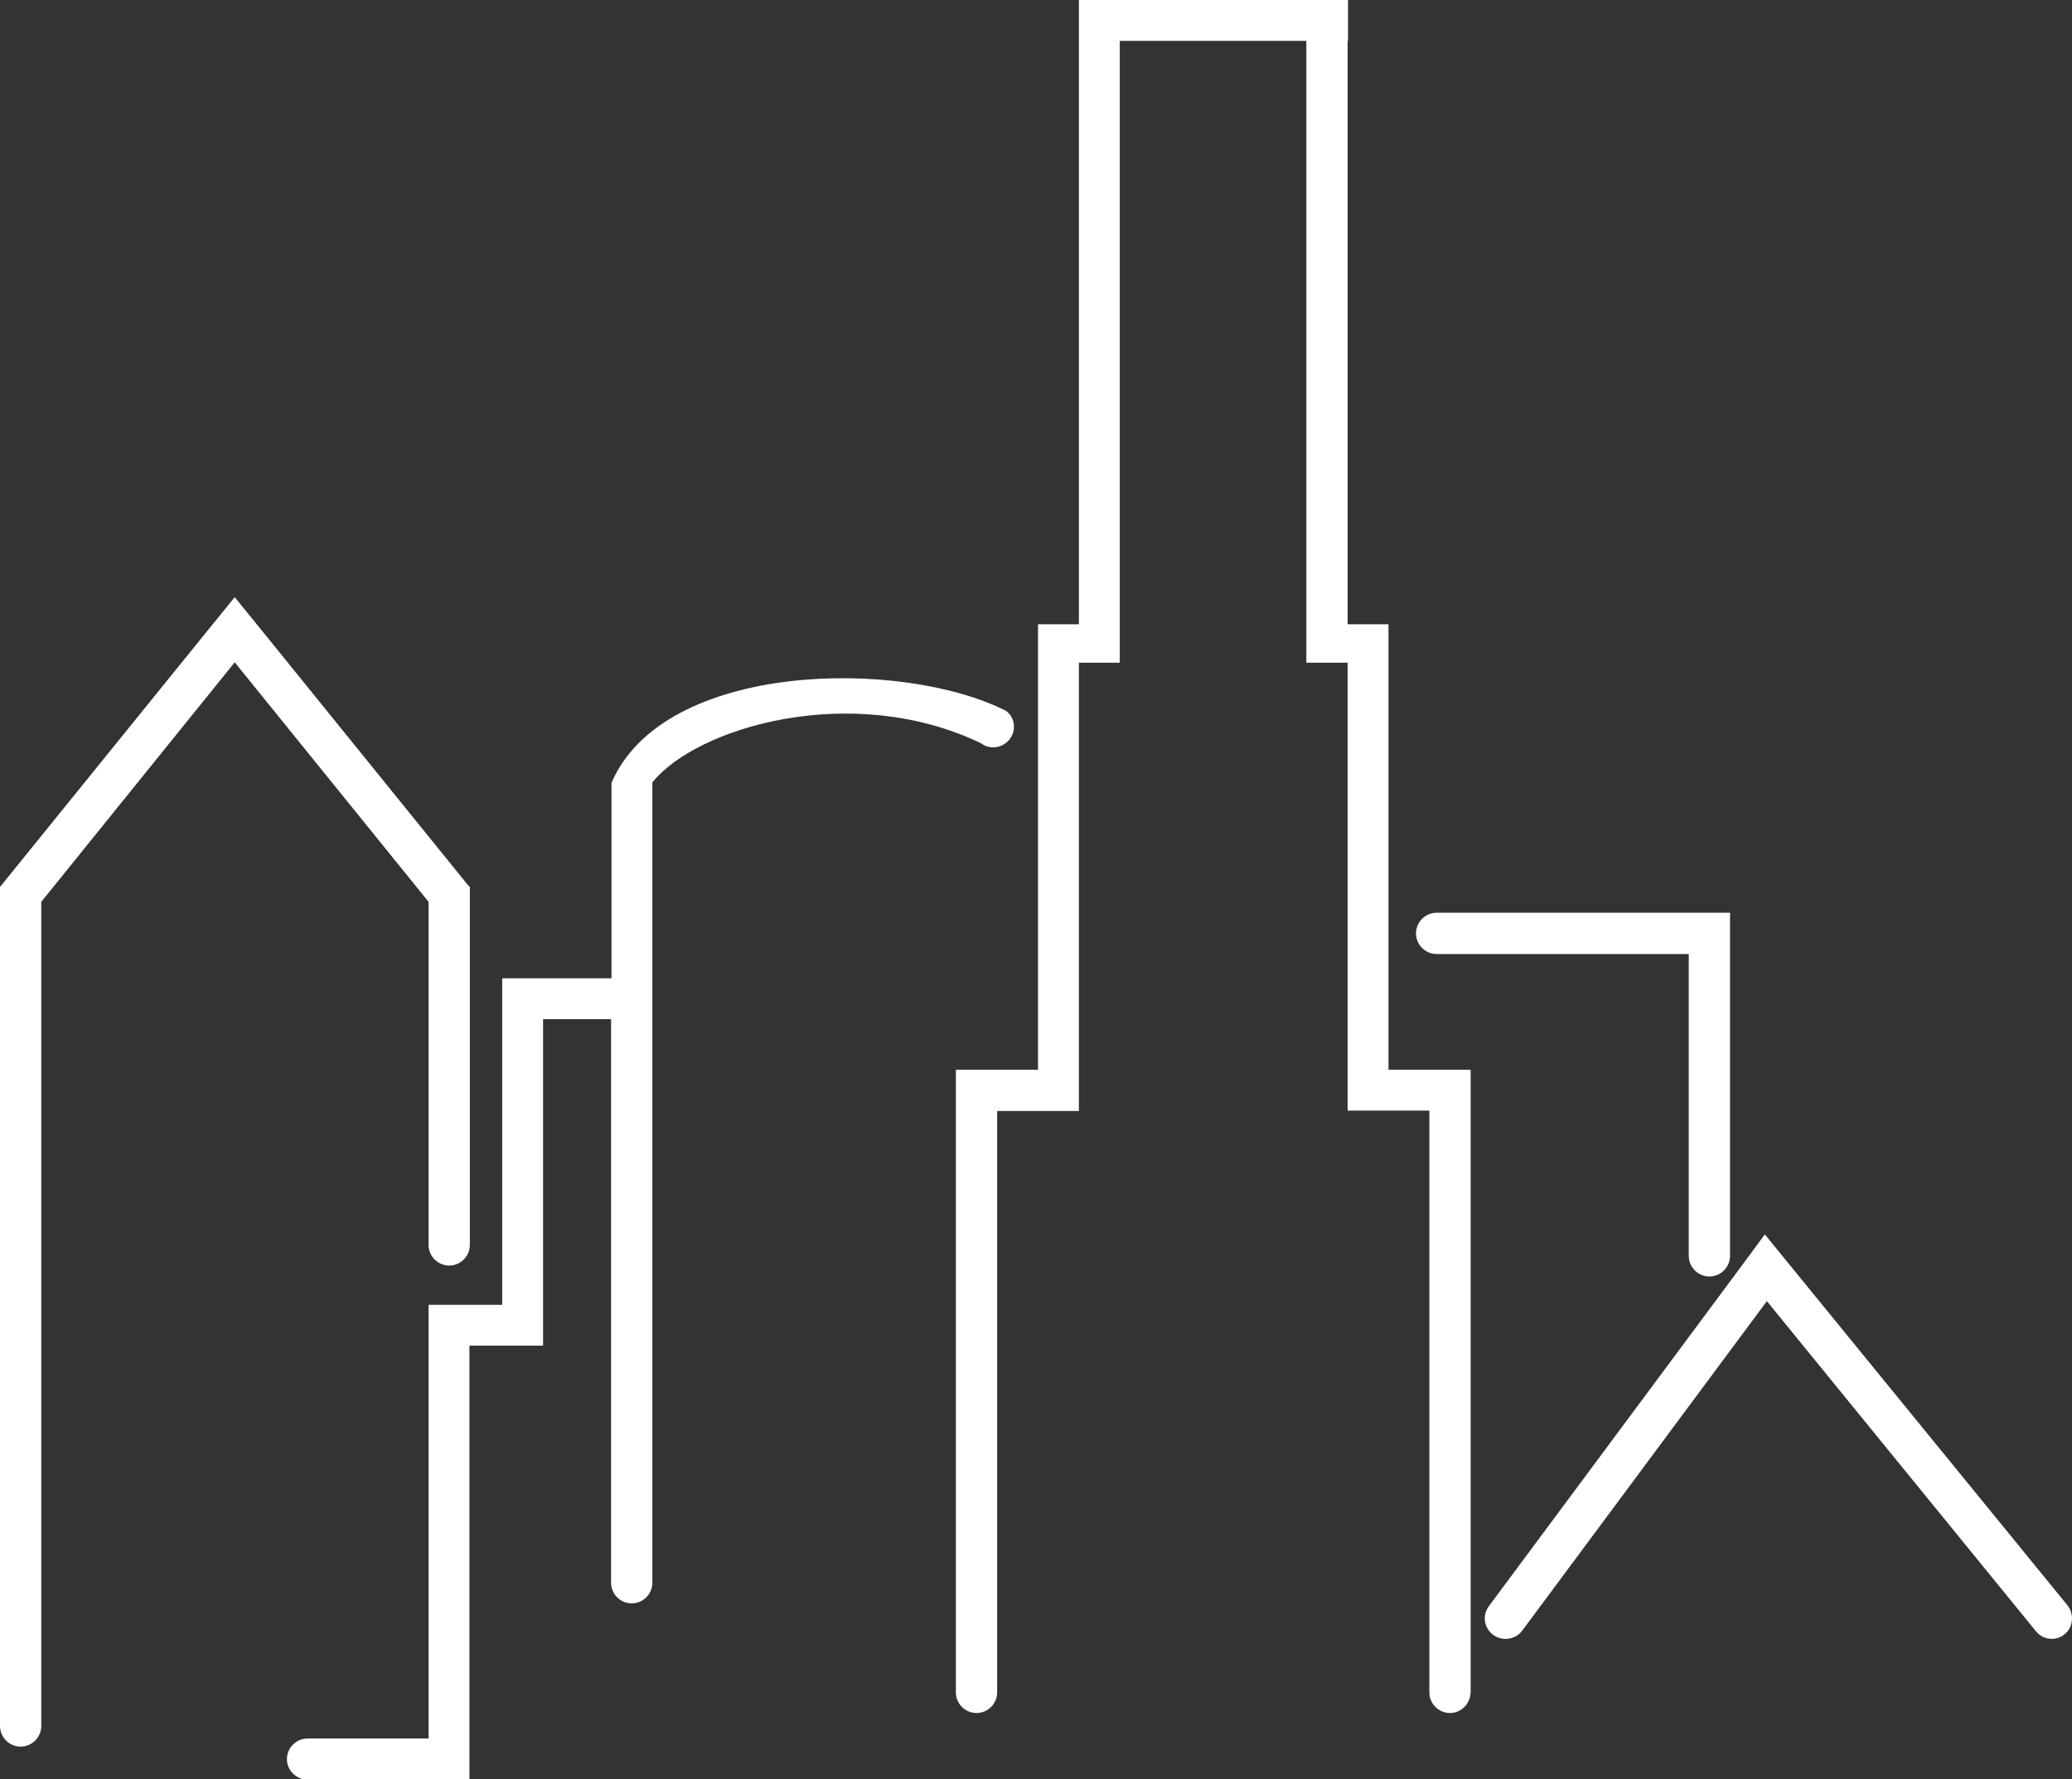
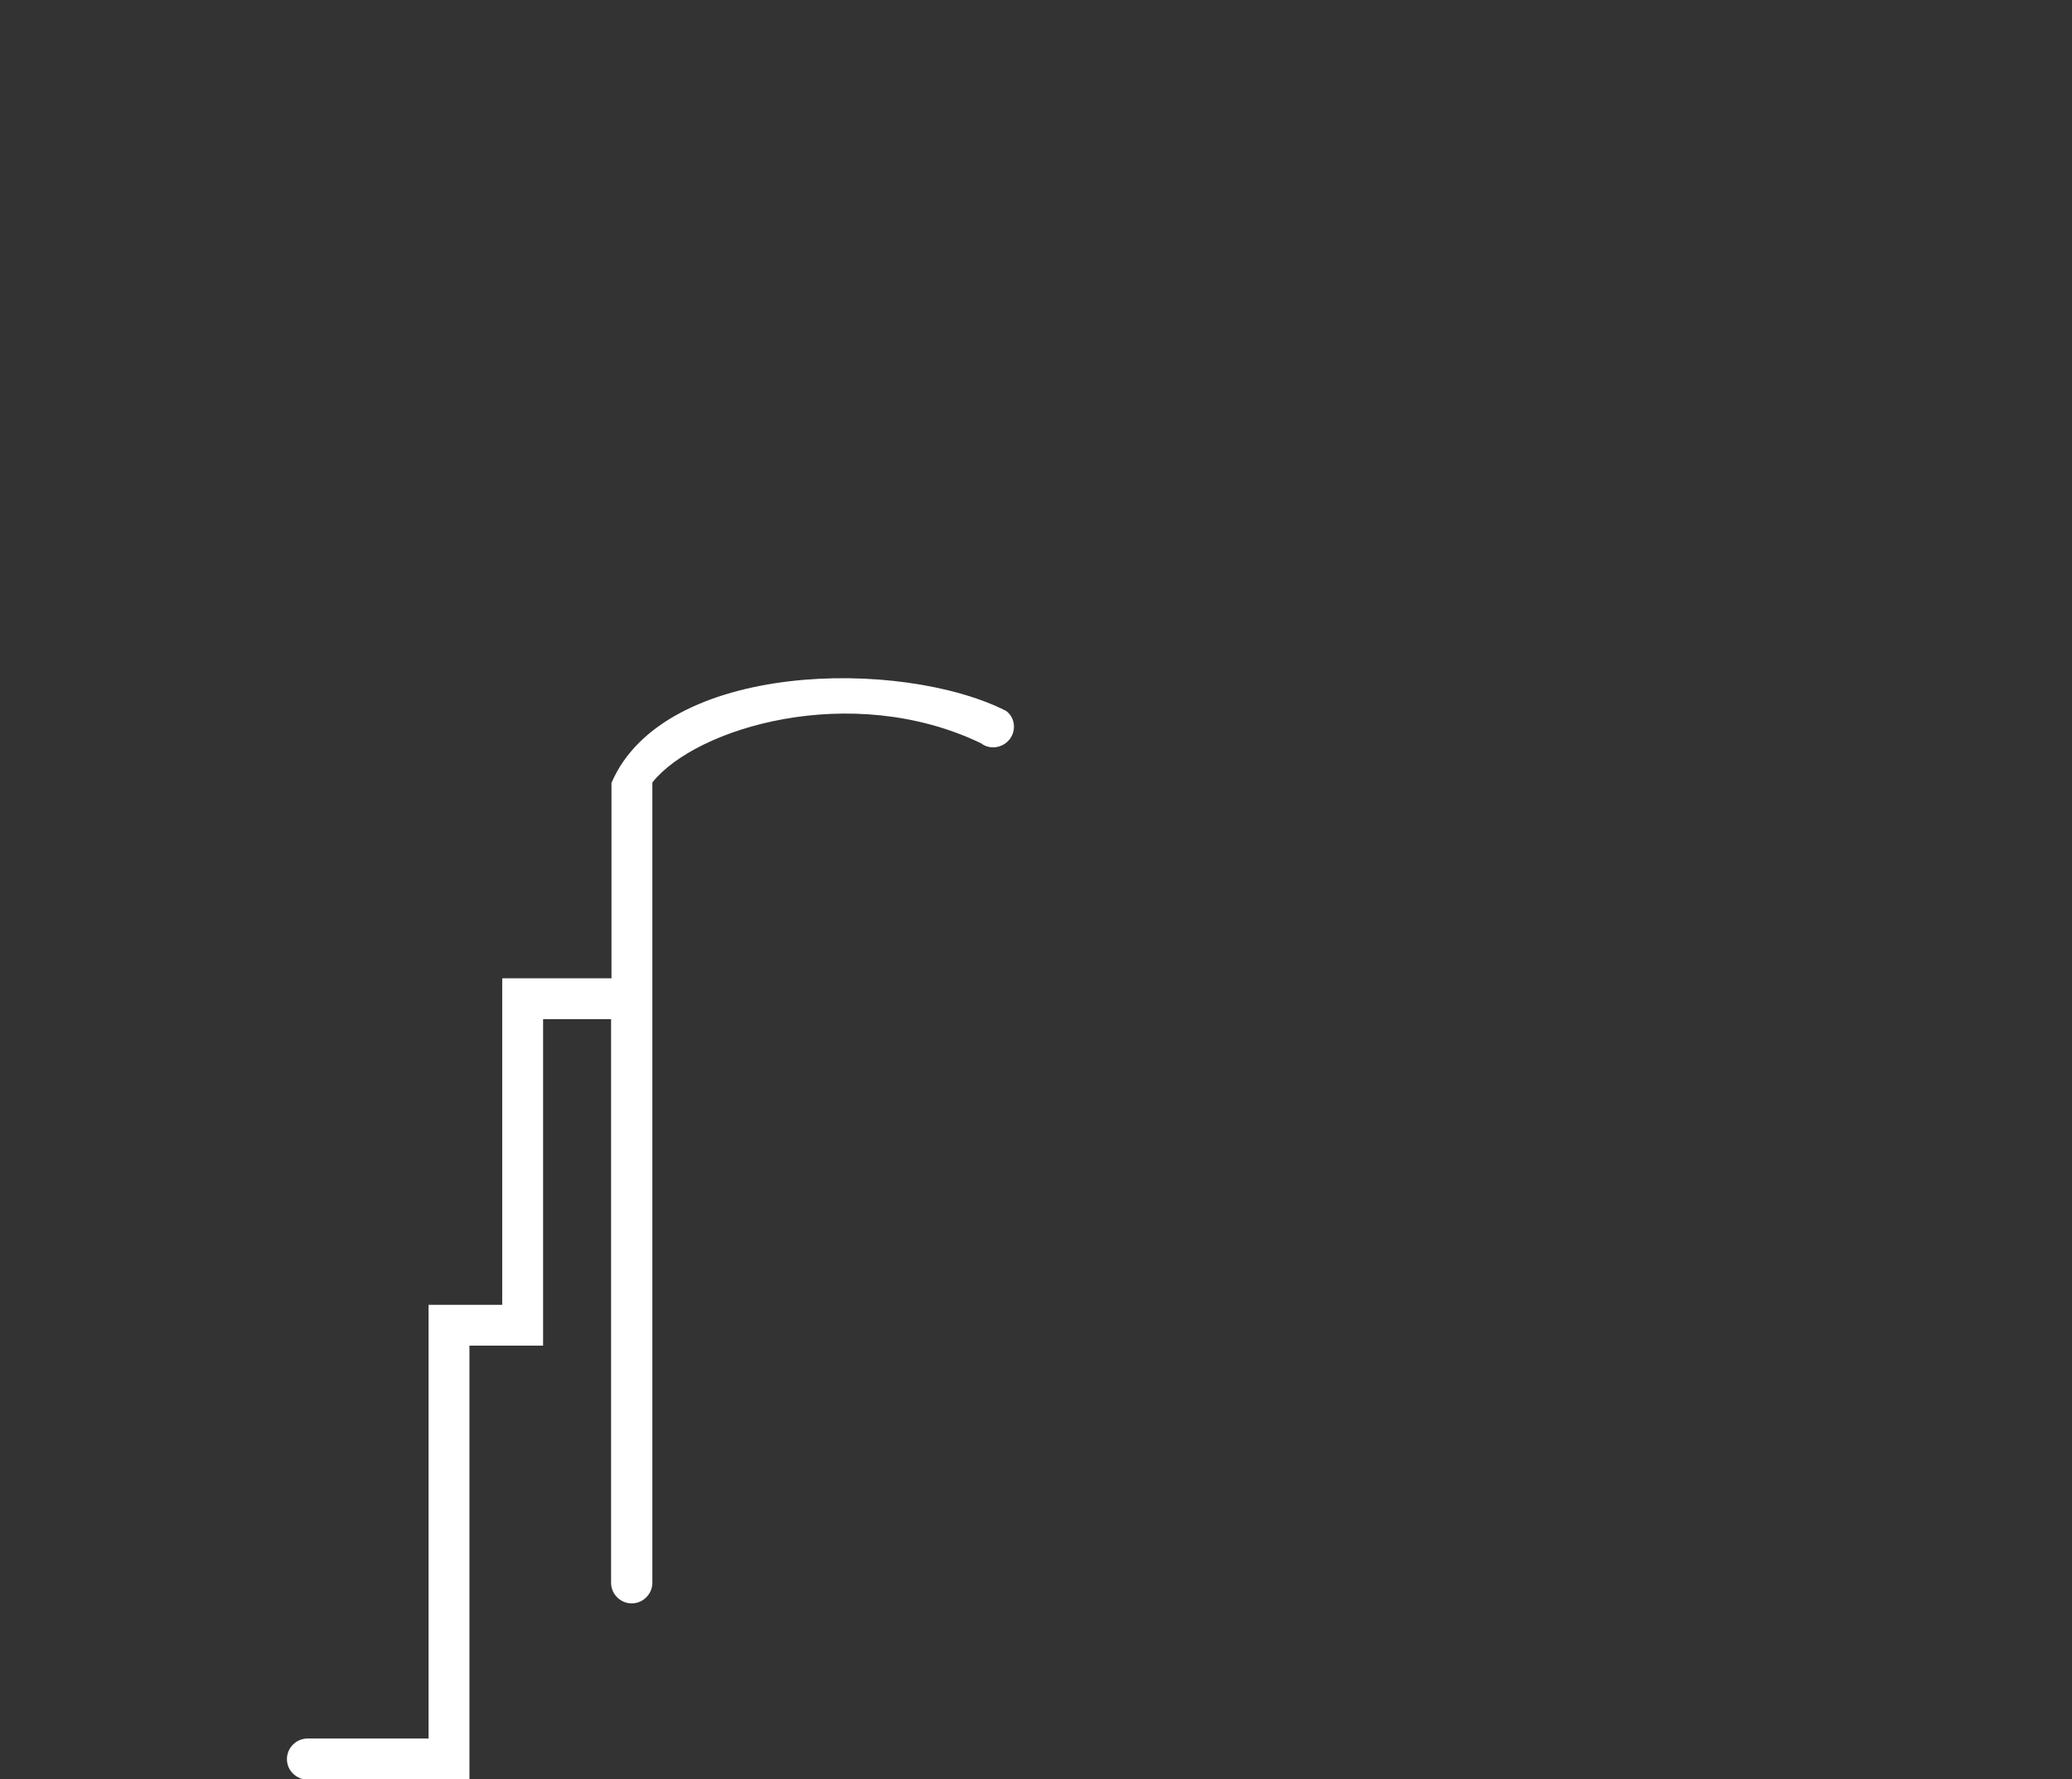
<svg xmlns="http://www.w3.org/2000/svg" version="1.1" id="Layer_1" x="0px" y="0px" viewBox="0 0 512 439.8" style="enable-background:new 0 0 512 439.8;" xml:space="preserve">
  <rect x="0" y="0" width="512" height="439.8" fill="#333333" stroke="none" />
  <style type="text/css">
	.st0{fill:#FFFFFF;}
</style>
  <title>program-urban-sustainability-laboratory</title>
-   <path class="st0" d="M417.2,225.6H355c-2.8,0-5.1,2.3-5.1,5.1s2.3,5.1,5.1,5.1h62.3v74.6c0,2.8,2.3,5.1,5.1,5.1s5.1-2.3,5.1-5.1  v-84.8H417.2z" />
-   <path class="st0" d="M510.9,396.8l-68.2-83.6l-6.6-8.1l-6.2,8.4l-62,83.5c-1.7,2.3-1.2,5.4,1.1,7.1c2.2,1.6,5.4,1.2,7.1-1l60.5-81.5  l66.5,81.6c1.8,2.2,5,2.5,7.1,0.7C512.3,402.2,512.6,399,510.9,396.8L510.9,396.8L510.9,396.8z" />
-   <path class="st0" d="M248.6,175.7c-25.9-13.1-84.6-12.3-97.5,17.8v48.3h-27v10.1h0v70.6h-18.2v107.2H76c-2.8,0-5.1,2.3-5.1,5.1  c0,2.8,2.3,5,5.1,5.1H116V332.6h8.1v0h10.1v-80.7h16.8v139.3c0,2.8,2.3,5.1,5.1,5.1c2.8,0,5.1-2.3,5.1-5.1c0,0,0,0,0,0V193.4  c10.7-13.5,49.1-25.1,81.2-9.7c2.2,1.7,5.4,1.2,7.1-1C251.2,180.5,250.8,177.3,248.6,175.7L248.6,175.7z" />
-   <path class="st0" d="M115.9,219.1l-51.4-63.5l-6.5-8l-6.5,8L0.1,219.1H0v207.5c0,2.8,2.3,5.1,5.1,5.1c2.8,0,5.1-2.3,5.1-5.1V222.9  L58,163.7l47.9,59.2v84.8c0,2.8,2.3,5.1,5.1,5.1s5.1-2.3,5.1-5.1v-88.6L115.9,219.1L115.9,219.1z" />
-   <path class="st0" d="M343.1,264.4V154.3H333V10.1h0.1V0h-66.5v10.1h0v144.2h-10.1v110.1h-20.3v153.9c0,2.8,2.3,5.1,5.1,5.1  c2.8,0,5.1-2.3,5.1-5.1V274.6h10.1v0h10.1V163.8h10.1V10.1h46.1v153.7H333v110.7h10.1v0h10.1v143.8c0,2.8,2.3,5.1,5.1,5.1  c2.8,0,5-2.3,5.1-5.1V264.4H343.1z" />
+   <path class="st0" d="M248.6,175.7c-25.9-13.1-84.6-12.3-97.5,17.8v48.3h-27v10.1h0v70.6h-18.2v107.2H76c-2.8,0-5.1,2.3-5.1,5.1  c0,2.8,2.3,5,5.1,5.1H116V332.6h8.1v0h10.1v-80.7h16.8v139.3c0,2.8,2.3,5.1,5.1,5.1c2.8,0,5.1-2.3,5.1-5.1V193.4  c10.7-13.5,49.1-25.1,81.2-9.7c2.2,1.7,5.4,1.2,7.1-1C251.2,180.5,250.8,177.3,248.6,175.7L248.6,175.7z" />
</svg>